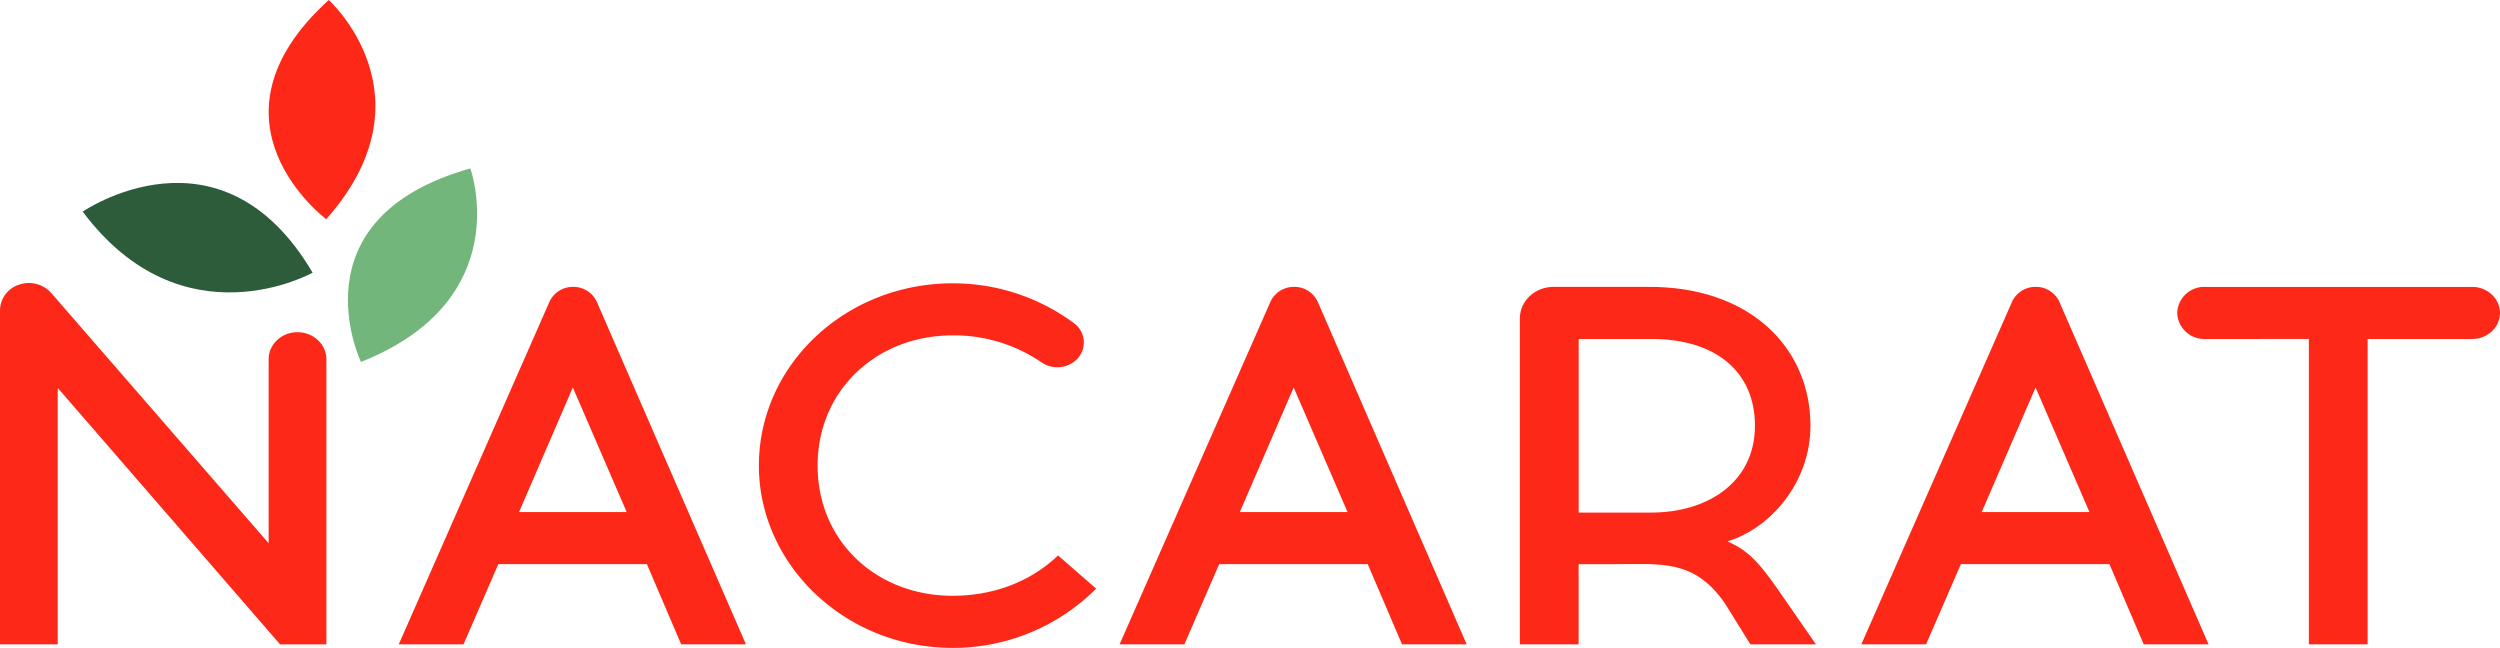
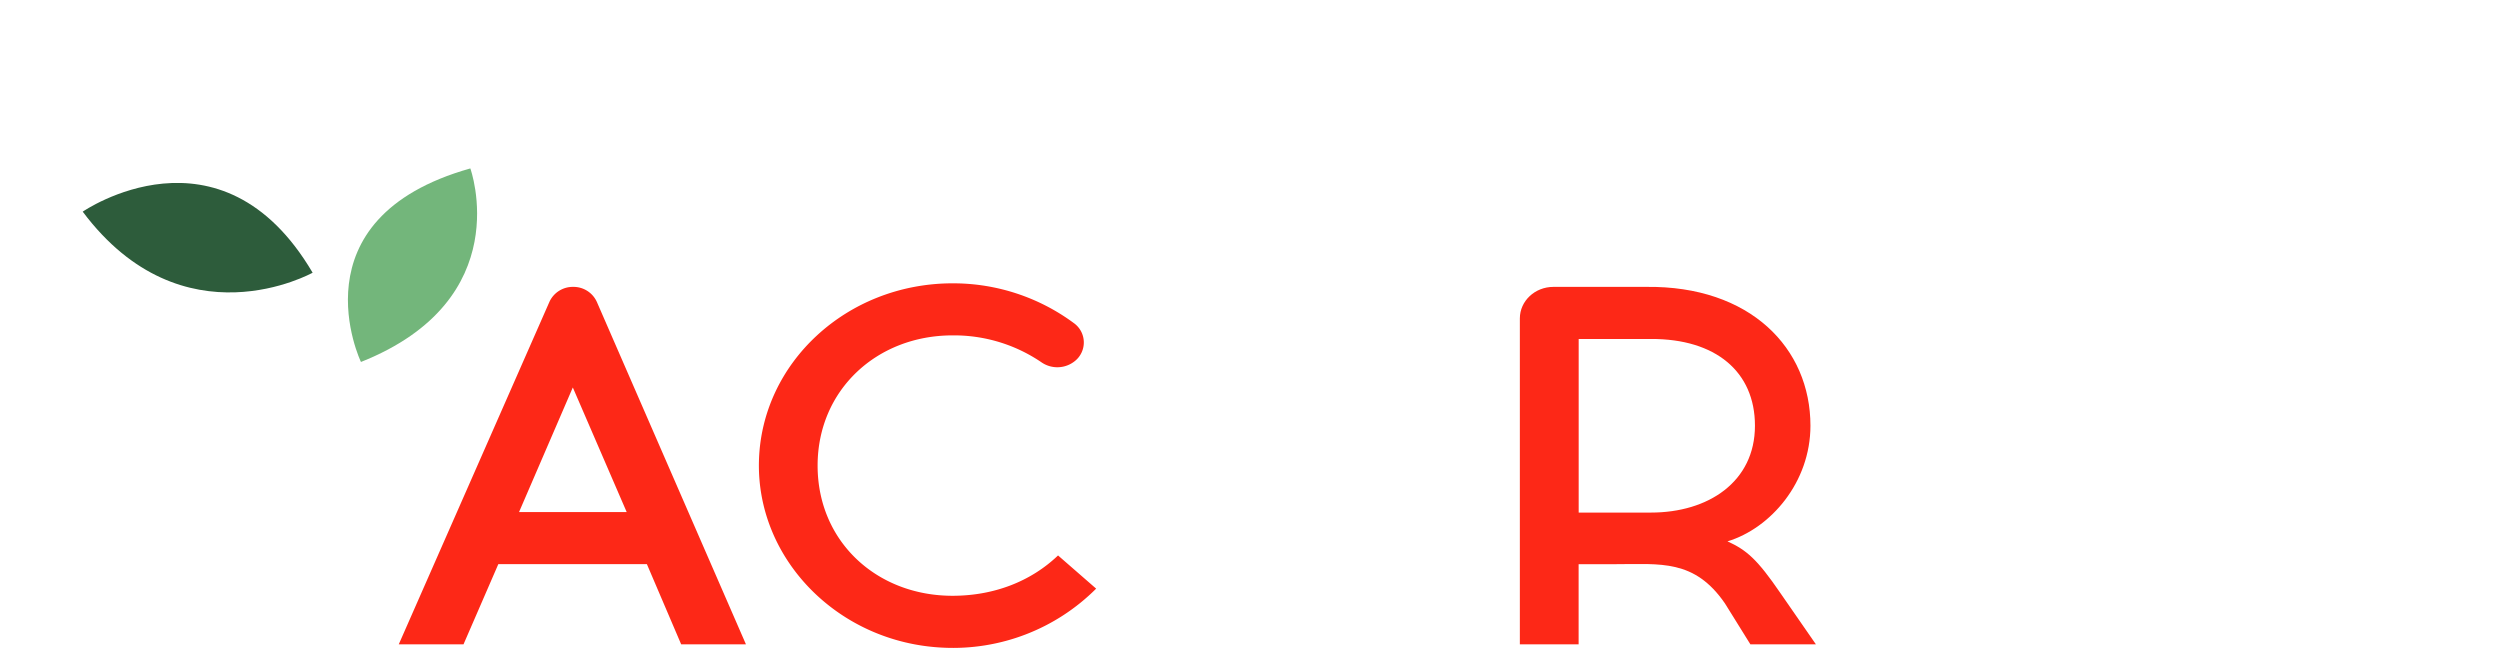
<svg xmlns="http://www.w3.org/2000/svg" id="Calque_1" data-name="Calque 1" viewBox="0 0 815.49 211.33">
  <defs>
    <style>#Calque_1 .cls-1{fill:#2d5c3b !important;}#Calque_1 .cls-2{fill:#fd2817;}#Calque_1 .cls-3{fill:#73b67b;}</style>
  </defs>
  <path class="cls-1" d="M172.56,152.1s45-31.06,75,19.92C247.54,172,205.23,195.74,172.56,152.1Z" transform="translate(-145.58 -83.06)" />
-   <path class="cls-2" d="M252,154.56s-42.79-31.9.82-71.5C252.85,83.05,287.56,114.44,252,154.56Z" transform="translate(-145.58 -83.06)" />
  <path class="cls-3" d="M263.32,201.13S240.91,154.36,299,138C299,138,314.51,180.79,263.32,201.13Z" transform="translate(-145.58 -83.06)" />
  <path class="cls-2" d="M296.78,293.23H275.66l49.16-111.75a8.37,8.37,0,0,1,7.71-4.84h0a8.35,8.35,0,0,1,7.72,4.86L388.9,293.23H367.77l-11.18-26.15H308.13Zm18.11-43.14H350l-17.57-40.64Z" transform="translate(-145.58 -83.06)" />
  <path class="cls-2" d="M496.34,200.72h0a9.11,9.11,0,0,1-11.06.51,50.63,50.63,0,0,0-29-8.77c-24.67,0-44,17.82-44,42.47,0,24.82,19.34,42.47,44,42.47,13.49,0,25.56-4.67,34.43-13.16l12.43,10.83a66,66,0,0,1-50,19.25c-34-1.58-60.69-28.7-60-60.62.7-32.24,28.66-58.22,63.18-58.22a66.2,66.2,0,0,1,39.58,13A7.76,7.76,0,0,1,496.34,200.72Z" transform="translate(-145.58 -83.06)" />
-   <path class="cls-2" d="M531.92,293.23H510.79L560,181.48a8.36,8.36,0,0,1,7.71-4.84h0a8.34,8.34,0,0,1,7.71,4.86L624,293.23H602.91l-11.18-26.15H543.27ZM550,250.09h35.14l-17.57-40.64Z" transform="translate(-145.58 -83.06)" />
  <path class="cls-2" d="M682.54,176.64c34-.42,53.6,20,53.6,45.28,0,18.49-13,33.46-27.06,37.73,6.21,2.83,9.67,5.77,17.3,16.93l11.54,16.66H716.55l-8.29-13.33c-9.94-14.49-21.09-12.82-35.54-12.82h-12.2v26.15H641.35V186.92c0-5.67,4.9-10.28,10.95-10.28Zm-22,73.62h23.6c18.64,0,33.9-10,33.9-28.34,0-17.66-12.88-28.36-33.9-28.29h-23.6Z" transform="translate(-145.58 -83.06)" />
-   <path class="cls-2" d="M773.86,293.23H752.74l49.17-111.75a8.36,8.36,0,0,1,7.7-4.84h0a8.34,8.34,0,0,1,7.72,4.86L866,293.23H844.85l-11.18-26.15H785.21ZM792,250.09h35.15l-17.57-40.64Z" transform="translate(-145.58 -83.06)" />
-   <path class="cls-2" d="M917.89,293.23H898.72v-99.6H864.78a8.79,8.79,0,0,1-9-8.49h0a8.78,8.78,0,0,1,9-8.49H952c5,0,9.06,3.81,9.06,8.49h0c0,4.69-4.06,8.49-9.06,8.49H917.89v99.6Z" transform="translate(-145.58 -83.06)" />
-   <path class="cls-2" d="M236.92,293.23,164.41,209.6v83.63H145.58v-109a8.9,8.9,0,0,1,6.32-8.35,9.79,9.79,0,0,1,10.48,2.85l70.83,81.53v-60c0-4.89,4.22-8.84,9.42-8.84s9.42,4,9.42,8.84v93H236.92Z" transform="translate(-145.58 -83.06)" />
</svg>